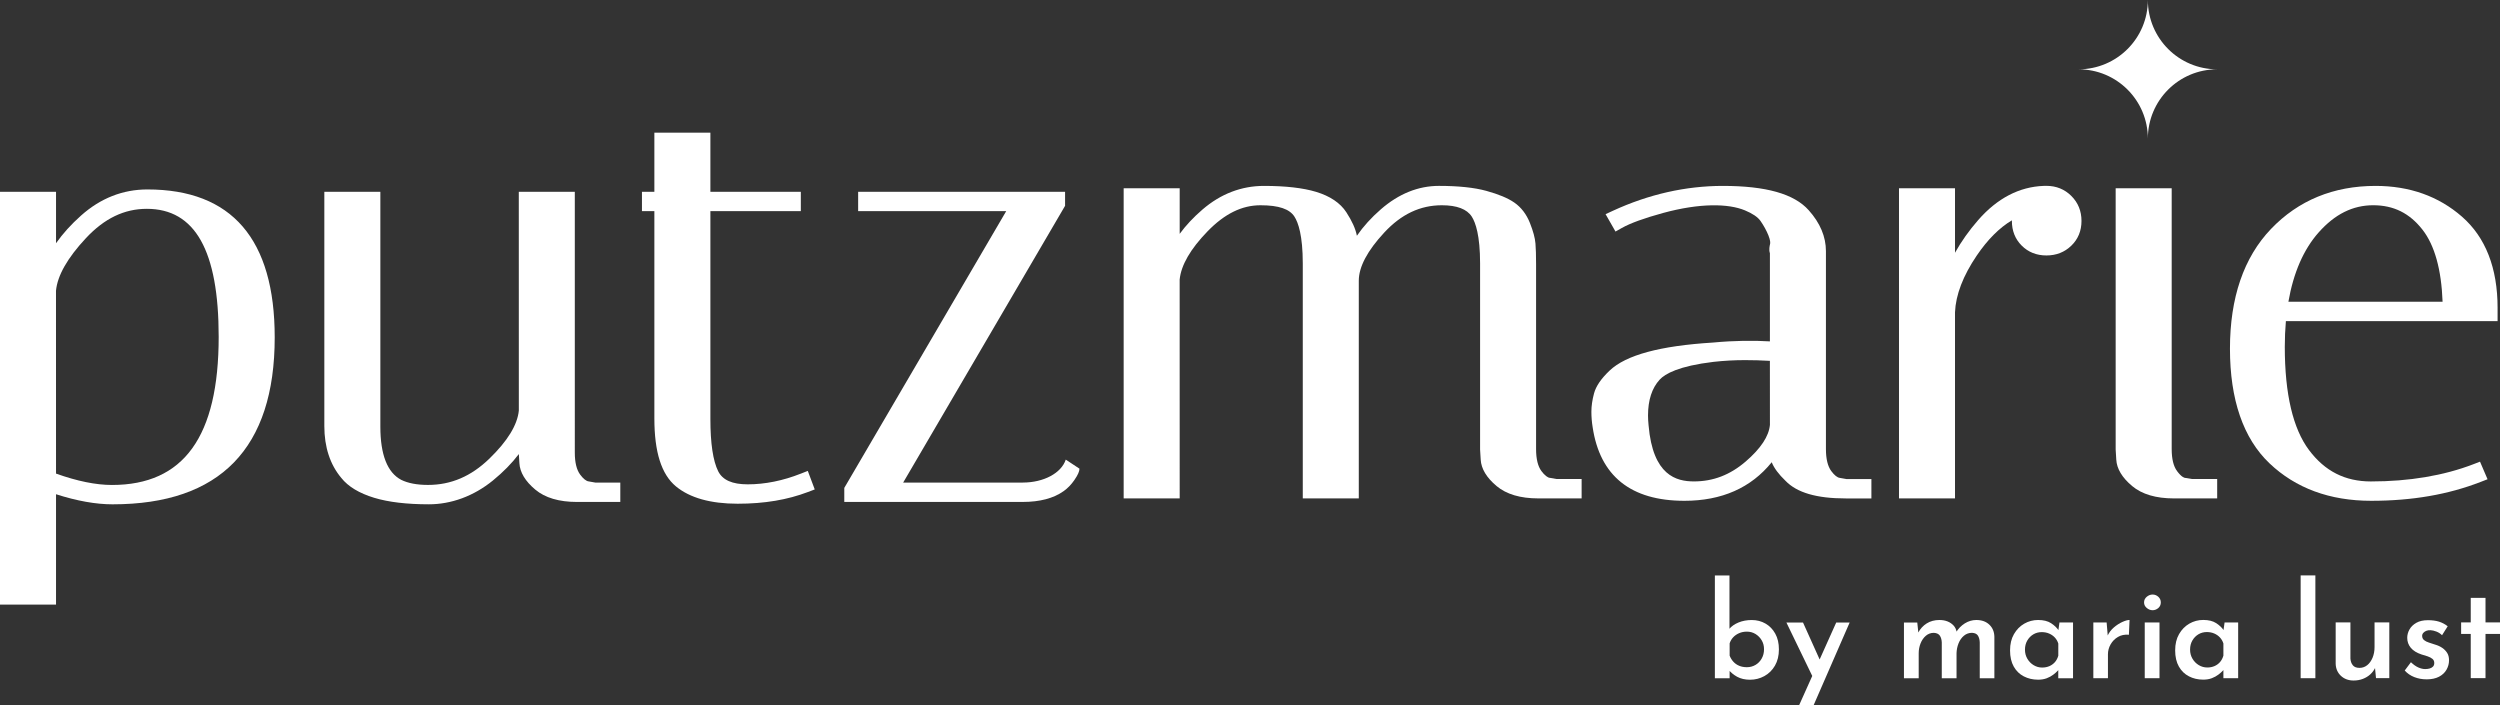
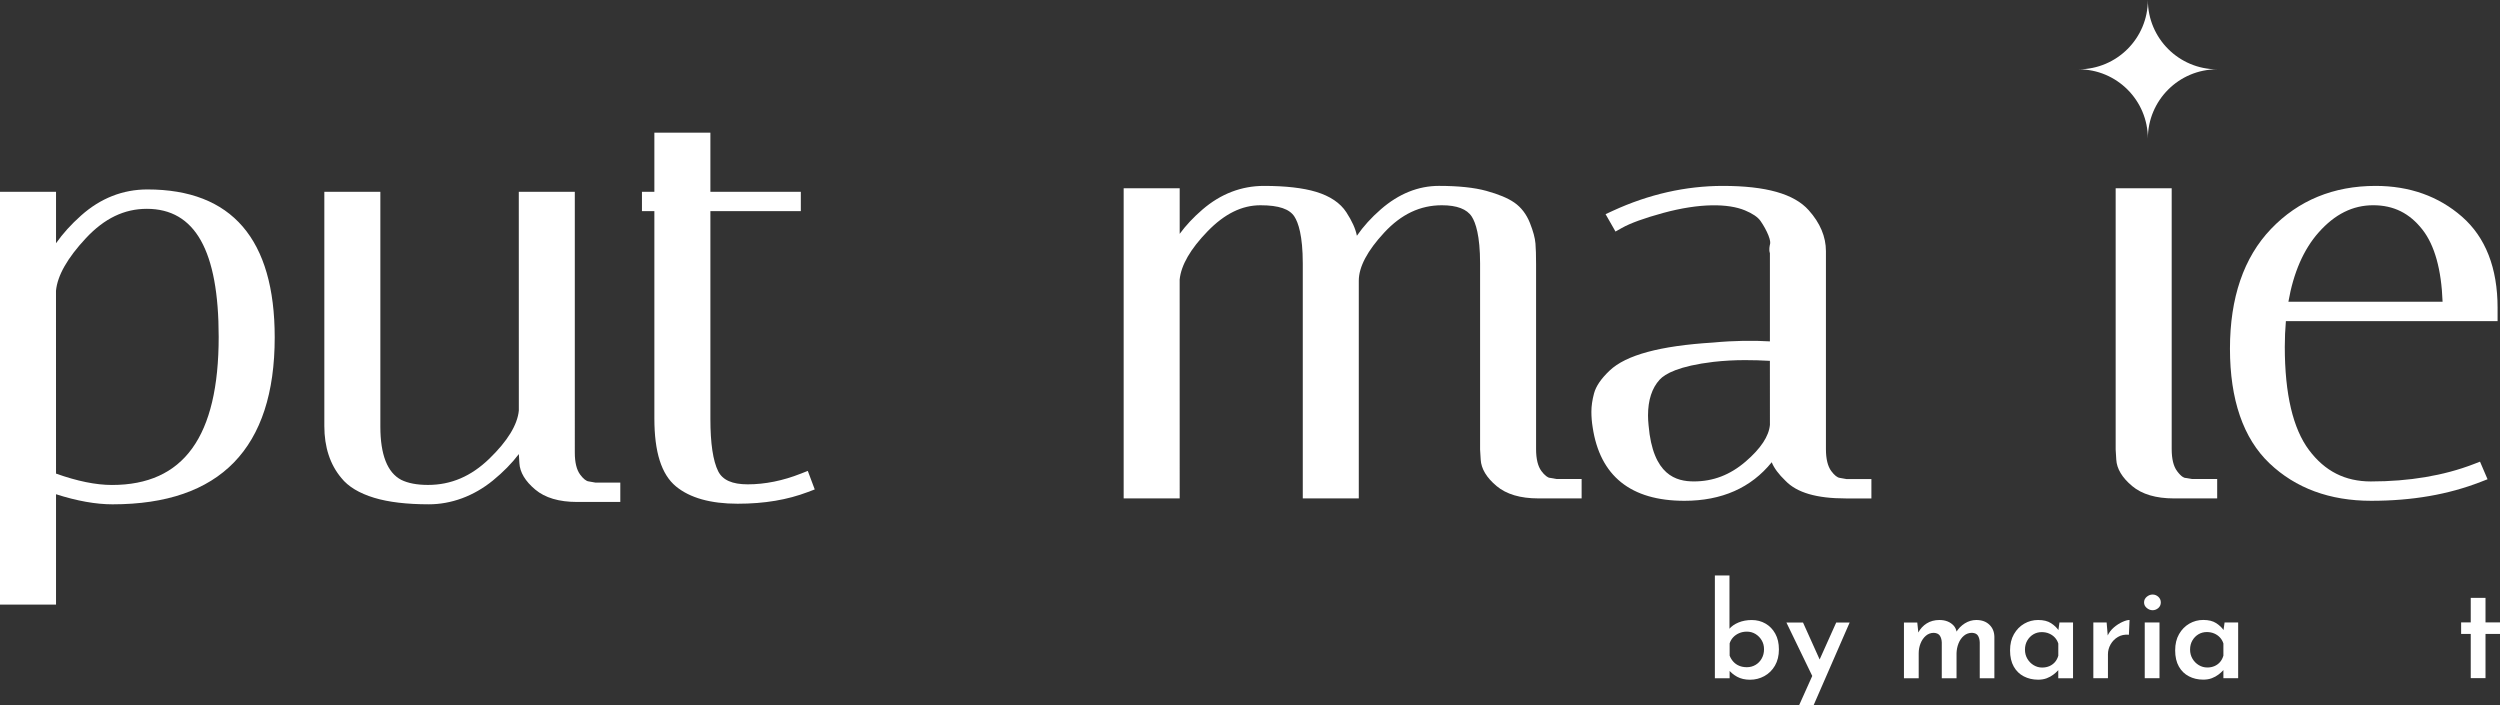
<svg xmlns="http://www.w3.org/2000/svg" id="Ebene_2" data-name="Ebene 2" viewBox="0 0 1488.68 419.82">
  <rect x="0" y="0" width="1488.68" height="419.82" fill="#333333" stroke="none" />
  <defs>
    <style>
      .cls-1 {
        fill: #fff;
        stroke-width: 0px;
      }
    </style>
  </defs>
  <g id="Ebene_2-2" data-name="Ebene 2">
    <g>
      <path class="cls-1" d="m33.36,335.27v-40.97c12.4,3.99,23.7,6.01,33.65,6.01,64.08,0,96.57-33.44,96.57-99.38,0-58.48-25.51-88.12-75.81-88.12-14.65,0-27.94,5.23-39.5,15.54-5.93,5.28-10.91,10.79-14.91,16.49v-30.61H0v221.81m0-.39v24.38h33.36v-24.74m0-53.28l-.02-108.83c.83-9.06,6.84-19.62,17.85-31.39,10.97-11.74,22.82-17.44,36.23-17.44,28.8,0,42.8,24.94,42.8,76.24,0,59.35-20.79,88.2-63.57,88.2-9.52,0-20.71-2.28-33.3-6.78Z" />
      <path class="cls-1" d="m350.6,286.67c-1.46-.12-3.28-1.56-5.13-4.06-2.12-2.85-3.19-7.25-3.19-13.06V114.2h-33.35l.02,130.28c-.83,8.52-6.73,18.15-17.53,28.62-10.87,10.54-22.83,15.66-36.56,15.66-6.56,0-11.94-1.03-15.93-3.02-8.26-4.32-12.44-14.98-12.44-31.68V114.2h-33.36v139.51c0,12.5,3.42,22.92,10.09,30.86,4.07,5.15,10.65,9.14,19.58,11.85,8.47,2.58,19.43,3.88,32.59,3.88s26.58-4.77,38.12-14.18c6.13-5,11.3-10.26,15.45-15.74l.32,5.39c.29,5.46,3.48,10.77,9.47,15.78,5.82,4.88,14.17,7.35,24.79,7.35h25.83v-11.54h-14.89l-3.9-.69Z" />
      <path class="cls-1" d="m476.88,282.03c-10.69,4.23-21.34,6.38-31.65,6.38-9.2,0-14.95-2.55-17.57-7.8-3.08-6.15-4.64-16.63-4.64-31.13v-123.75h53.85v-11.53h-53.85v-35.2h-33.36v35.2h-7.39v11.53h7.39v123.4c0,20.09,4.2,33.34,12.84,40.49,8.28,6.85,20.64,10.33,36.75,10.33s29.67-2.35,41.85-6.97l4.06-1.54-4.14-11.04-4.13,1.63Z" />
-       <path class="cls-1" d="m609.07,287.36h-71.26l96.41-164.8v-8.36h-123.22v11.53h88.17l-96.42,164.8v8.36h106.32c10.12,0,18.3-2.16,24.31-6.44,2.39-1.7,4.52-3.9,6.34-6.53,2.16-3.13,3.08-5.29,3.07-6.84l-8.16-5.39c-2.64,8.04-13.15,13.66-25.56,13.66Z" />
      <path class="cls-1" d="m923.01,284.57c-1.46-.12-3.27-1.56-5.13-4.06-2.12-2.84-3.19-7.24-3.19-13.06v-110.16c0-5.24-.12-9.39-.37-12.33-.27-3.27-1.34-7.24-3.28-12.15-2.08-5.25-5.21-9.35-9.33-12.2-3.84-2.65-9.28-4.92-16.62-6.95-7.16-1.97-16.67-2.97-28.26-2.97-12.29,0-23.91,4.68-34.54,13.92-5.72,4.97-10.5,10.25-14.3,15.78,0-.05-.02-.1-.03-.14-.81-4.08-2.86-8.61-6.25-13.84-3.61-5.55-9.69-9.65-18.06-12.18-7.77-2.34-18.2-3.53-30.99-3.53-13.45,0-25.78,4.74-36.63,14.08-5.34,4.6-9.87,9.43-13.56,14.47v-27.14h-33.36v184.69h33.36l-.02-130.29c.83-8.57,6.41-18.23,16.57-28.71,10.15-10.48,20.47-15.57,31.54-15.57s17.37,2.28,20.26,6.79c2.26,3.53,4.95,11.24,4.95,27.92v139.86h33.35v-129.65c0-8.2,5.11-17.86,15.2-28.71,10.14-10.91,21.36-16.21,34.29-16.21,8.92,0,14.91,2.28,17.8,6.78,2.26,3.53,4.94,11.24,4.94,27.92v110.77s.36,5.96.36,5.96c.29,5.46,3.48,10.77,9.47,15.78,5.82,4.88,14.17,7.35,24.8,7.35h25.83v-11.54h-14.88l-3.9-.69Z" />
      <path class="cls-1" d="m1095.6,284.57c-1.46-.12-3.28-1.56-5.13-4.06-2.11-2.85-3.18-7.24-3.18-13.06v-117.9c0-8.57-3.45-16.78-10.26-24.37-8.69-9.75-25.41-14.48-51.11-14.48-22.12,0-44.17,4.99-65.53,14.83l-4.32,1.99,5.91,10.36,3.78-2.13c5.07-2.86,13.33-5.86,24.52-8.92,22.11-6.03,38.94-5.63,48.75-1.58,4.58,1.89,7.73,4.04,9.34,6.37,1.92,2.77,3.48,5.62,4.65,8.48,1.27,3.14,1.14,4.62,1.03,5.1-.27,1.14-.83,3.52-.12,5.56v52.52c-9.68-.59-21.19-.5-33.92.7-31.62,1.96-51.74,7.42-61.51,16.67-5.1,4.84-8.15,9.3-9.31,13.65-1.03,3.86-1.56,7.5-1.56,10.8s.26,6.31.75,9.27c4.33,29.09,22.72,43.84,54.64,43.84,22.25,0,39.68-7.71,51.99-22.96,1.4,3.49,4.13,7.16,8.21,11.06,6.78,7.06,18.52,10.49,35.88,10.49h15.27v-11.54h-14.89l-3.9-.69Zm-56.16-9.7c-9.24,7.94-19.31,11.8-30.77,11.8-10.37,0-24.45-3.45-26.99-33.38-.22-2.17-.33-4.16-.33-5.9,0-9.15,2.34-16.33,6.94-21.33,3.19-3.47,11.36-8.13,32.11-10.59,6.14-.68,12.43-1.03,18.7-1.03,4.93,0,9.9.14,14.82.43l.02,38.12c-.6,6.76-5.48,14.13-14.51,21.89Z" />
-       <path class="cls-1" d="m1218.57,110.69h-1.56c-14.56.52-27.69,7.35-39.03,20.32-5.47,6.26-10.09,12.78-13.83,19.49v-38.41h-33.35v184.69h33.35v-110.82c.43-10.38,4.79-21.75,12.97-33.81,6.45-9.49,13.45-16.51,20.9-20.95v.37c0,5.88,1.97,10.82,5.85,14.69,3.87,3.88,8.82,5.86,14.7,5.86s10.82-1.95,14.81-5.79c4.04-3.88,6.09-8.85,6.09-14.76s-2.03-10.87-6.03-14.87c-4-4-9-6.03-14.87-6.03Z" />
      <path class="cls-1" d="m1301.18,284.57c-.46-.04-2.14-.45-4.81-4.06-2.12-2.85-3.19-7.25-3.19-13.06V112.1h-33.36v155.6s.36,5.96.36,5.96c.29,5.46,3.48,10.77,9.47,15.78,5.82,4.88,14.17,7.35,24.79,7.35h25.83v-11.54h-14.92l-4.19-.69Z" />
      <path class="cls-1" d="m1487.24,191.21v-7.88c0-23.73-7.13-42-21.2-54.31-13.9-12.16-31.21-18.32-51.44-18.32-25.06,0-46.01,8.62-62.28,25.63-16.22,16.95-24.44,40.94-24.44,71.29s7.91,53.4,23.53,68.27c15.55,14.81,35.92,22.32,60.55,22.32s45.92-3.77,65.1-11.2l4.21-1.63-4.49-10.47-3.92,1.51c-17.71,6.81-38.26,10.27-61.08,10.27-15.35,0-27.39-6.11-36.81-18.67-9.58-12.77-14.44-33.44-14.44-61.44,0-5.23.22-10.37.65-15.35h126.05Zm-32.75-11.54h-91.81c3.02-17.35,9.08-31.23,18.05-41.31,9.66-10.86,20.28-16.14,32.47-16.14s21.65,4.75,29.3,14.52c7.25,9.27,11.28,23.71,11.99,42.93Z" />
      <path class="cls-1" d="m1278.99,82.54h0c0-22.79-18.48-41.27-41.27-41.27h0c22.79,0,41.27-18.48,41.27-41.27h0c0,22.79,18.48,41.27,41.27,41.27h0c-22.79,0-41.27,18.48-41.27,41.27Z" />
      <path class="cls-1" d="m1042.11,404.76c-2.98,0-5.54-.59-7.69-1.76-2.15-1.18-3.93-2.68-5.34-4.51l.86-2.28v7.69s-8.78,0-8.78,0v-61.21s8.69,0,8.69,0v34.84s-.07-3.06-.07-3.06c1.31-1.57,3.14-2.84,5.49-3.81,2.36-.97,5-1.45,7.93-1.45s5.69.71,8.12,2.12c2.44,1.41,4.37,3.41,5.81,6.01,1.44,2.59,2.16,5.71,2.16,9.37,0,3.71-.78,6.93-2.35,9.65-1.58,2.72-3.68,4.8-6.32,6.24-2.64,1.44-5.48,2.16-8.51,2.16Zm-1.89-7.46c1.89,0,3.6-.46,5.14-1.37,1.55-.91,2.78-2.18,3.69-3.81.92-1.62,1.38-3.45,1.38-5.49s-.46-3.77-1.38-5.33c-.92-1.57-2.15-2.82-3.69-3.77-1.55-.94-3.26-1.41-5.14-1.41-1.67,0-3.2.3-4.59.9-1.39.6-2.56,1.41-3.53,2.43-.97,1.02-1.69,2.24-2.15,3.65v7.3c.52,1.36,1.26,2.57,2.2,3.61.95,1.05,2.09,1.86,3.46,2.43,1.36.58,2.9.86,4.63.86Z" />
      <path class="cls-1" d="m1079.93,404.13l-16.17-33.42h9.89s13.03,28.95,13.03,28.95l-6.75,4.47Zm-8.55,15.69l22.04-49.13h8s-21.41,49.12-21.41,49.12h-8.63Z" />
      <path class="cls-1" d="m1141.68,370.68l.71,6.75-.23-.55c1.25-2.41,2.96-4.29,5.13-5.65,2.17-1.36,4.7-2.04,7.57-2.04,1.83,0,3.45.29,4.87.86,1.41.57,2.6,1.39,3.57,2.43.97,1.05,1.58,2.35,1.85,3.93l-.39.16c1.36-2.25,3.11-4.04,5.25-5.38,2.15-1.33,4.42-2,6.83-2,3.24,0,5.83.93,7.77,2.79,1.94,1.85,2.93,4.25,2.99,7.18v24.72s-8.71,0-8.71,0v-21.34c-.06-1.57-.4-2.89-1.03-3.96-.63-1.07-1.81-1.66-3.53-1.76-1.88,0-3.52.59-4.9,1.76-1.38,1.18-2.44,2.69-3.18,4.55-.73,1.86-1.12,3.81-1.18,5.85v14.91s-8.79,0-8.79,0v-21.34c-.06-1.57-.42-2.89-1.1-3.96-.68-1.07-1.88-1.66-3.61-1.76-1.83,0-3.43.59-4.79,1.76-1.36,1.18-2.41,2.7-3.14,4.55-.73,1.86-1.1,3.81-1.1,5.85v14.91s-8.78,0-8.78,0v-33.19s7.91,0,7.91,0Z" />
      <path class="cls-1" d="m1213.57,404.73c-3.09,0-5.9-.66-8.44-1.96-2.54-1.3-4.54-3.25-6-5.84-1.46-2.59-2.2-5.79-2.2-9.61s.77-7,2.31-9.69c1.54-2.69,3.58-4.77,6.12-6.24,2.54-1.46,5.3-2.2,8.28-2.2,3.19,0,5.77.64,7.73,1.92,1.96,1.28,3.5,2.76,4.59,4.43l-.47,1.26.86-6.12h8.08s0,33.19,0,33.19h-8.79s0-8.08,0-8.08l.86,2.12c-.16.32-.56.82-1.21,1.53-.66.71-1.53,1.48-2.63,2.32s-2.39,1.54-3.88,2.12c-1.49.57-3.23.86-5.22.87Zm2.43-7.22c1.62,0,3.09-.29,4.4-.86,1.3-.58,2.4-1.39,3.3-2.43.89-1.05,1.54-2.3,1.96-3.77v-7.22c-.42-1.36-1.1-2.55-2.04-3.57s-2.08-1.82-3.41-2.39c-1.33-.57-2.81-.86-4.43-.86-1.83,0-3.5.45-4.99,1.33-1.49.89-2.69,2.12-3.61,3.69-.91,1.57-1.37,3.37-1.37,5.42s.47,3.79,1.41,5.41c.95,1.62,2.2,2.9,3.77,3.84,1.57.94,3.24,1.41,5.02,1.41Z" />
      <path class="cls-1" d="m1254.44,370.66l.79,9.42-.32-1.33c.89-1.99,2.16-3.69,3.81-5.1,1.64-1.41,3.35-2.51,5.1-3.3,1.75-.79,3.18-1.18,4.27-1.18l-.39,8.79c-2.51-.21-4.69.23-6.55,1.34-1.86,1.1-3.31,2.58-4.36,4.43-1.05,1.86-1.57,3.81-1.57,5.85v14.28s-8.7,0-8.7,0v-33.19s7.91,0,7.91,0Z" />
      <path class="cls-1" d="m1276.73,358.73c0-1.36.54-2.48,1.61-3.37,1.07-.89,2.24-1.33,3.49-1.33,1.26,0,2.38.44,3.38,1.33.99.89,1.49,2.01,1.49,3.37s-.5,2.47-1.49,3.34c-1,.86-2.12,1.29-3.38,1.3-1.26,0-2.42-.44-3.49-1.33-1.07-.89-1.61-1.99-1.61-3.3Zm.4,11.93h8.79s0,33.19,0,33.19h-8.79s0-33.19,0-33.19Z" />
      <path class="cls-1" d="m1311.89,404.7c-3.09,0-5.9-.65-8.43-1.96-2.54-1.3-4.54-3.25-6.01-5.84-1.46-2.59-2.2-5.79-2.2-9.61s.77-7,2.32-9.69c1.54-2.69,3.58-4.77,6.12-6.24,2.54-1.46,5.3-2.2,8.28-2.2,3.19,0,5.76.64,7.73,1.92,1.96,1.28,3.5,2.76,4.59,4.43l-.47,1.26.86-6.12h8.08s0,33.19,0,33.19h-8.79s0-8.08,0-8.08l.86,2.12c-.16.32-.56.82-1.22,1.53-.66.71-1.53,1.48-2.63,2.32-1.1.84-2.39,1.54-3.88,2.12-1.49.57-3.23.86-5.22.86Zm2.43-7.22c1.62,0,3.09-.29,4.39-.86,1.31-.58,2.41-1.39,3.3-2.44.89-1.05,1.54-2.3,1.96-3.77v-7.22c-.42-1.36-1.1-2.55-2.04-3.57-.94-1.02-2.08-1.81-3.41-2.39-1.33-.57-2.81-.86-4.43-.86-1.83,0-3.49.45-4.98,1.33-1.49.89-2.7,2.12-3.61,3.69-.92,1.57-1.37,3.37-1.37,5.42s.47,3.79,1.41,5.41c.95,1.62,2.2,2.9,3.77,3.84,1.57.94,3.24,1.41,5.02,1.41Z" />
-       <path class="cls-1" d="m1369.95,342.62h8.79v61.21s-8.77,0-8.77,0v-61.21Z" />
-       <path class="cls-1" d="m1401.5,405.23c-3.03,0-5.54-.93-7.54-2.78-1.98-1.86-3.03-4.25-3.13-7.18v-24.64s8.78,0,8.78,0v21.5c.11,1.62.58,2.96,1.42,4,.83,1.05,2.17,1.57,4,1.57,1.72,0,3.25-.54,4.59-1.61,1.33-1.07,2.39-2.55,3.18-4.43.78-1.88,1.18-4,1.18-6.36v-14.67s8.79,0,8.79,0v33.19s-7.92,0-7.92,0l-.71-7.3.23,1.1c-.68,1.46-1.65,2.77-2.9,3.92-1.26,1.15-2.73,2.05-4.43,2.71-1.7.65-3.54.98-5.53.98Z" />
-       <path class="cls-1" d="m1444.82,404.52c-2.51,0-4.9-.44-7.18-1.33-2.27-.89-4.17-2.2-5.69-3.92l3.69-4.94c1.46,1.41,2.92,2.45,4.36,3.1,1.44.65,2.81.98,4.12.98,1,0,1.9-.12,2.71-.35.81-.24,1.46-.62,1.97-1.14.49-.52.74-1.23.74-2.12,0-1.05-.37-1.87-1.1-2.47-.73-.6-1.68-1.1-2.83-1.49-1.15-.39-2.38-.77-3.69-1.14-2.83-.94-4.94-2.26-6.36-3.96-1.41-1.7-2.12-3.67-2.12-5.92,0-1.73.44-3.39,1.33-4.98.89-1.6,2.25-2.92,4.08-3.97,1.83-1.05,4.13-1.57,6.91-1.57,2.51,0,4.7.29,6.56.86,1.86.58,3.59,1.49,5.22,2.75l-3.37,5.34c-.94-.94-2.06-1.66-3.33-2.16-1.29-.5-2.45-.77-3.49-.82-.95-.05-1.78.07-2.51.35-.73.29-1.34.69-1.81,1.22-.47.52-.71,1.13-.71,1.81,0,1.05.38,1.88,1.14,2.51.76.63,1.74,1.13,2.94,1.49,1.2.36,2.41.76,3.61,1.18,1.63.47,3.05,1.12,4.28,1.96,1.23.84,2.21,1.85,2.94,3.02.73,1.18,1.1,2.62,1.1,4.35,0,1.99-.5,3.86-1.49,5.61-.99,1.75-2.48,3.15-4.47,4.2-1.98,1.05-4.5,1.57-7.53,1.57Z" />
      <path class="cls-1" d="m1471.26,356.02h8.79s0,14.59,0,14.59h8.63s0,6.9,0,6.9h-8.63s0,26.29,0,26.29h-8.79s0-26.29,0-26.29h-5.73s0-6.9,0-6.9h5.73v-14.6Z" />
    </g>
  </g>
</svg>